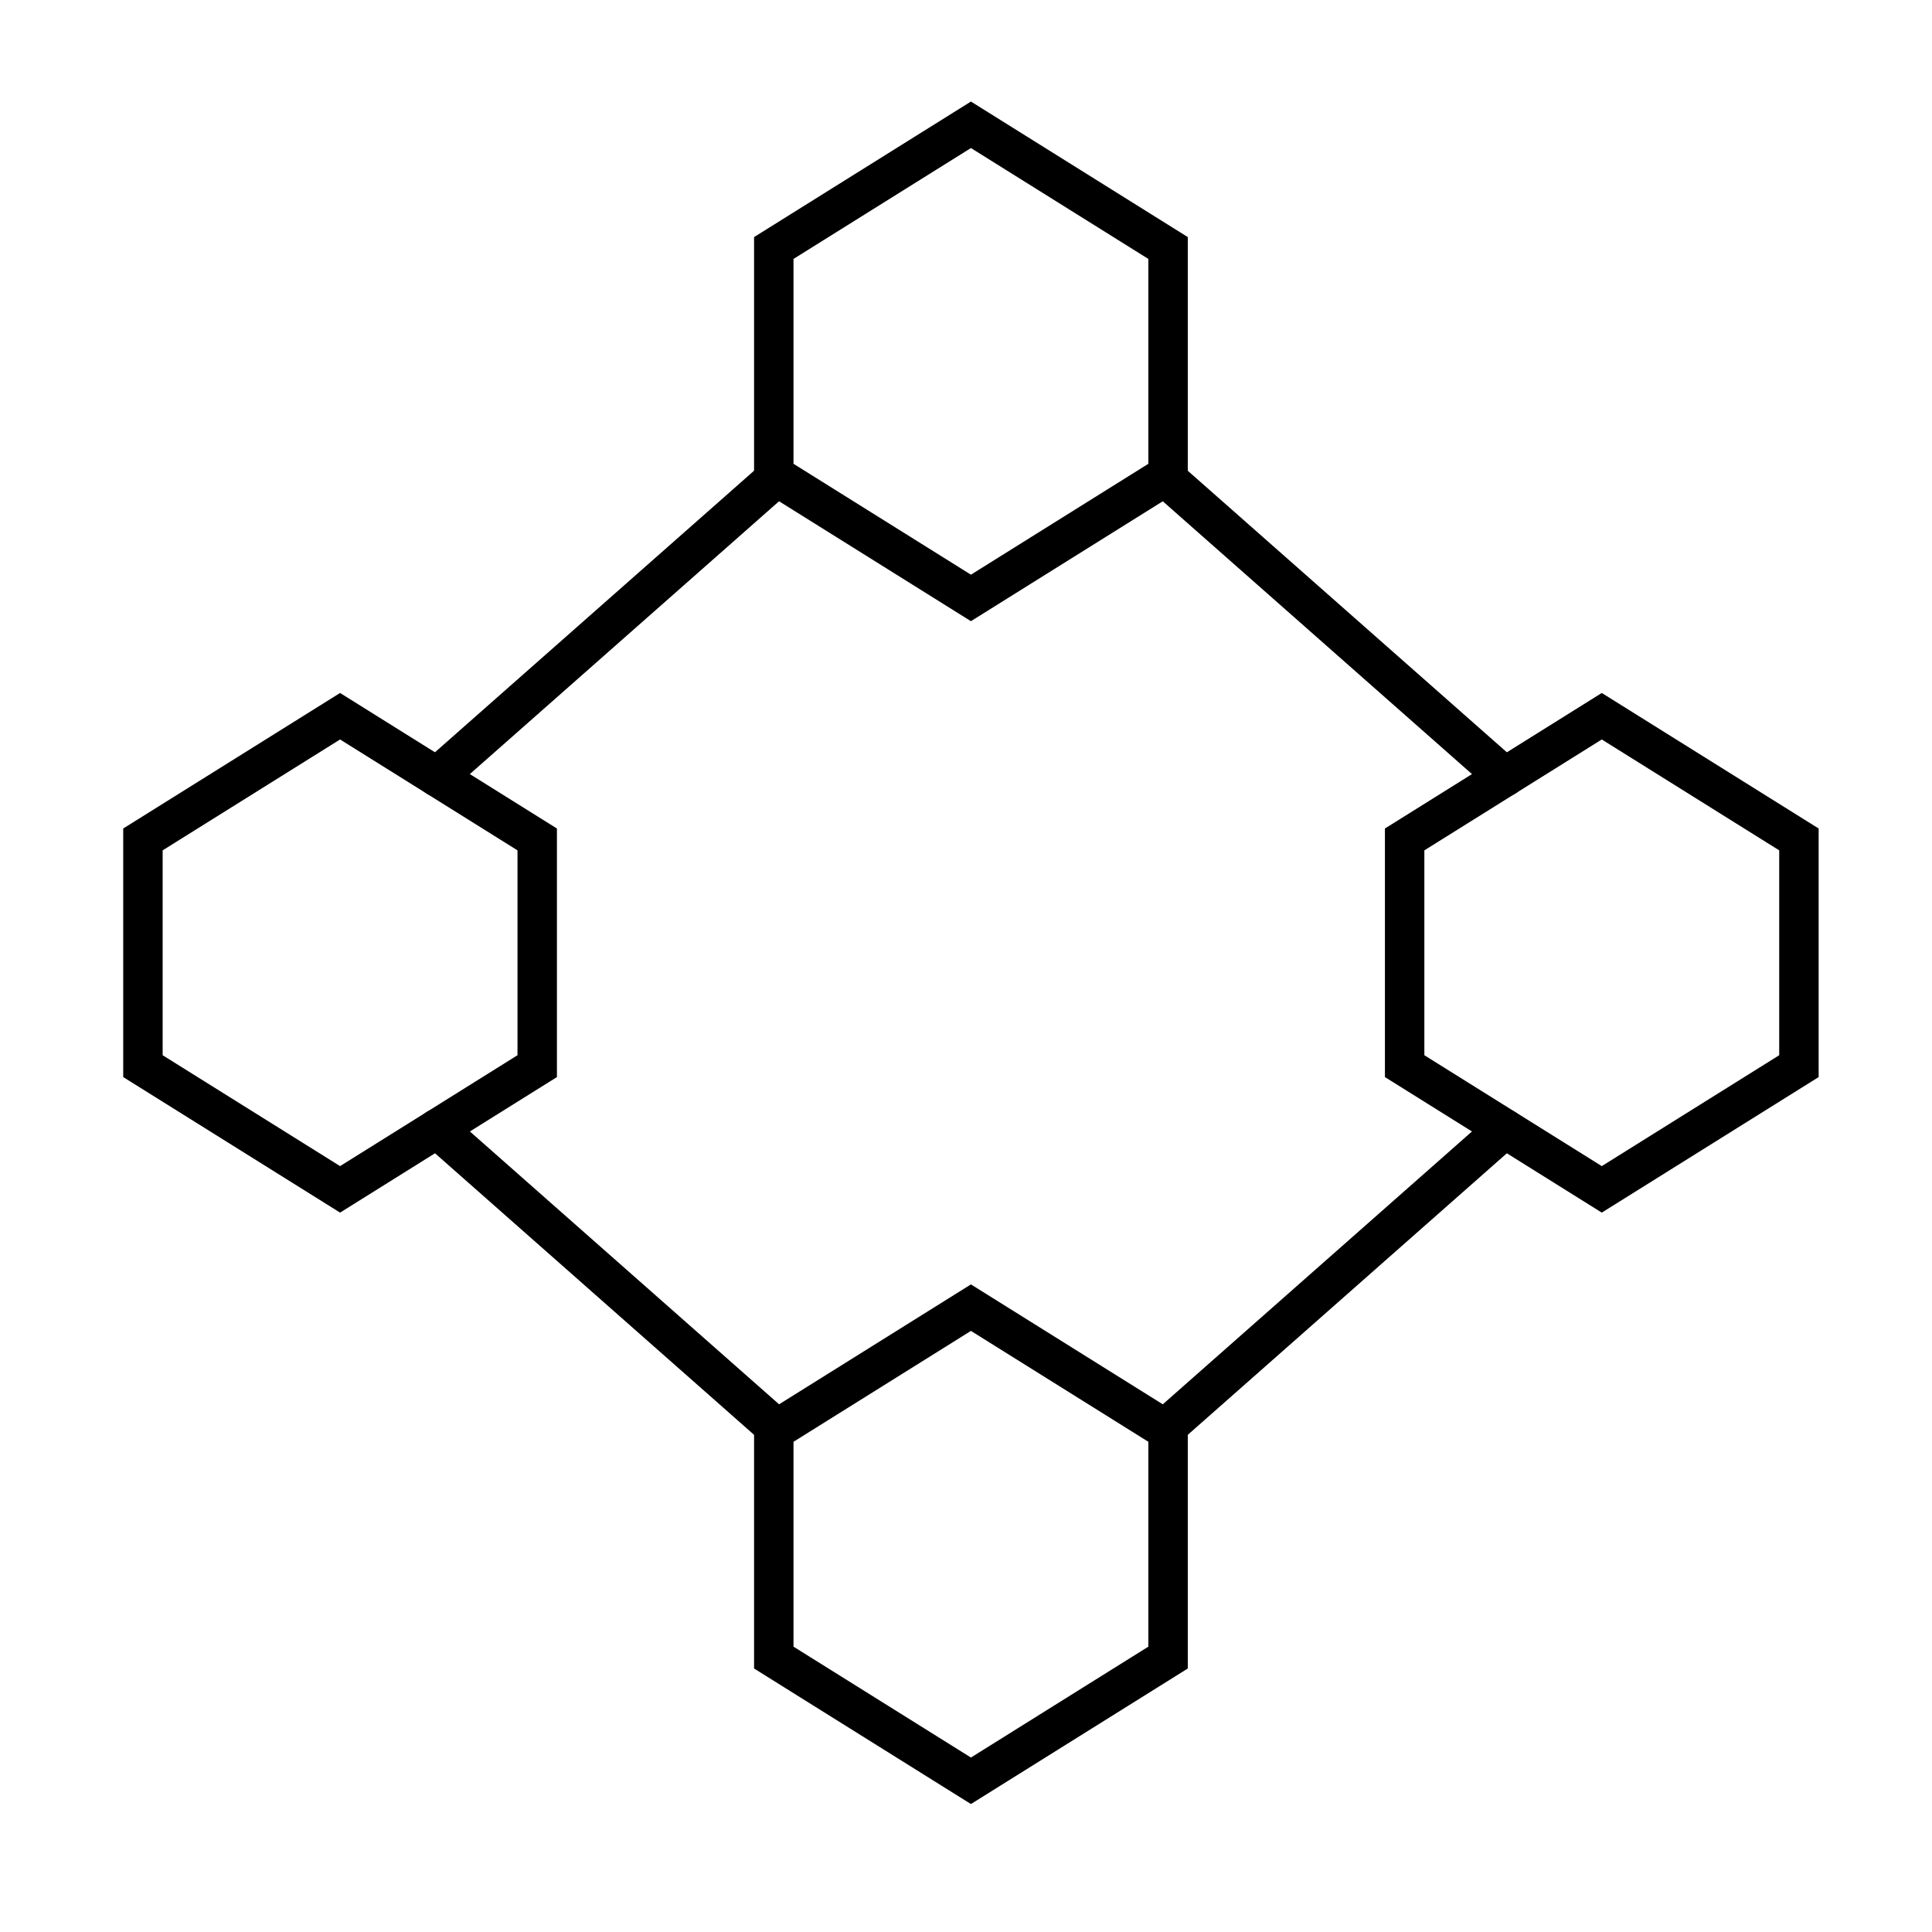
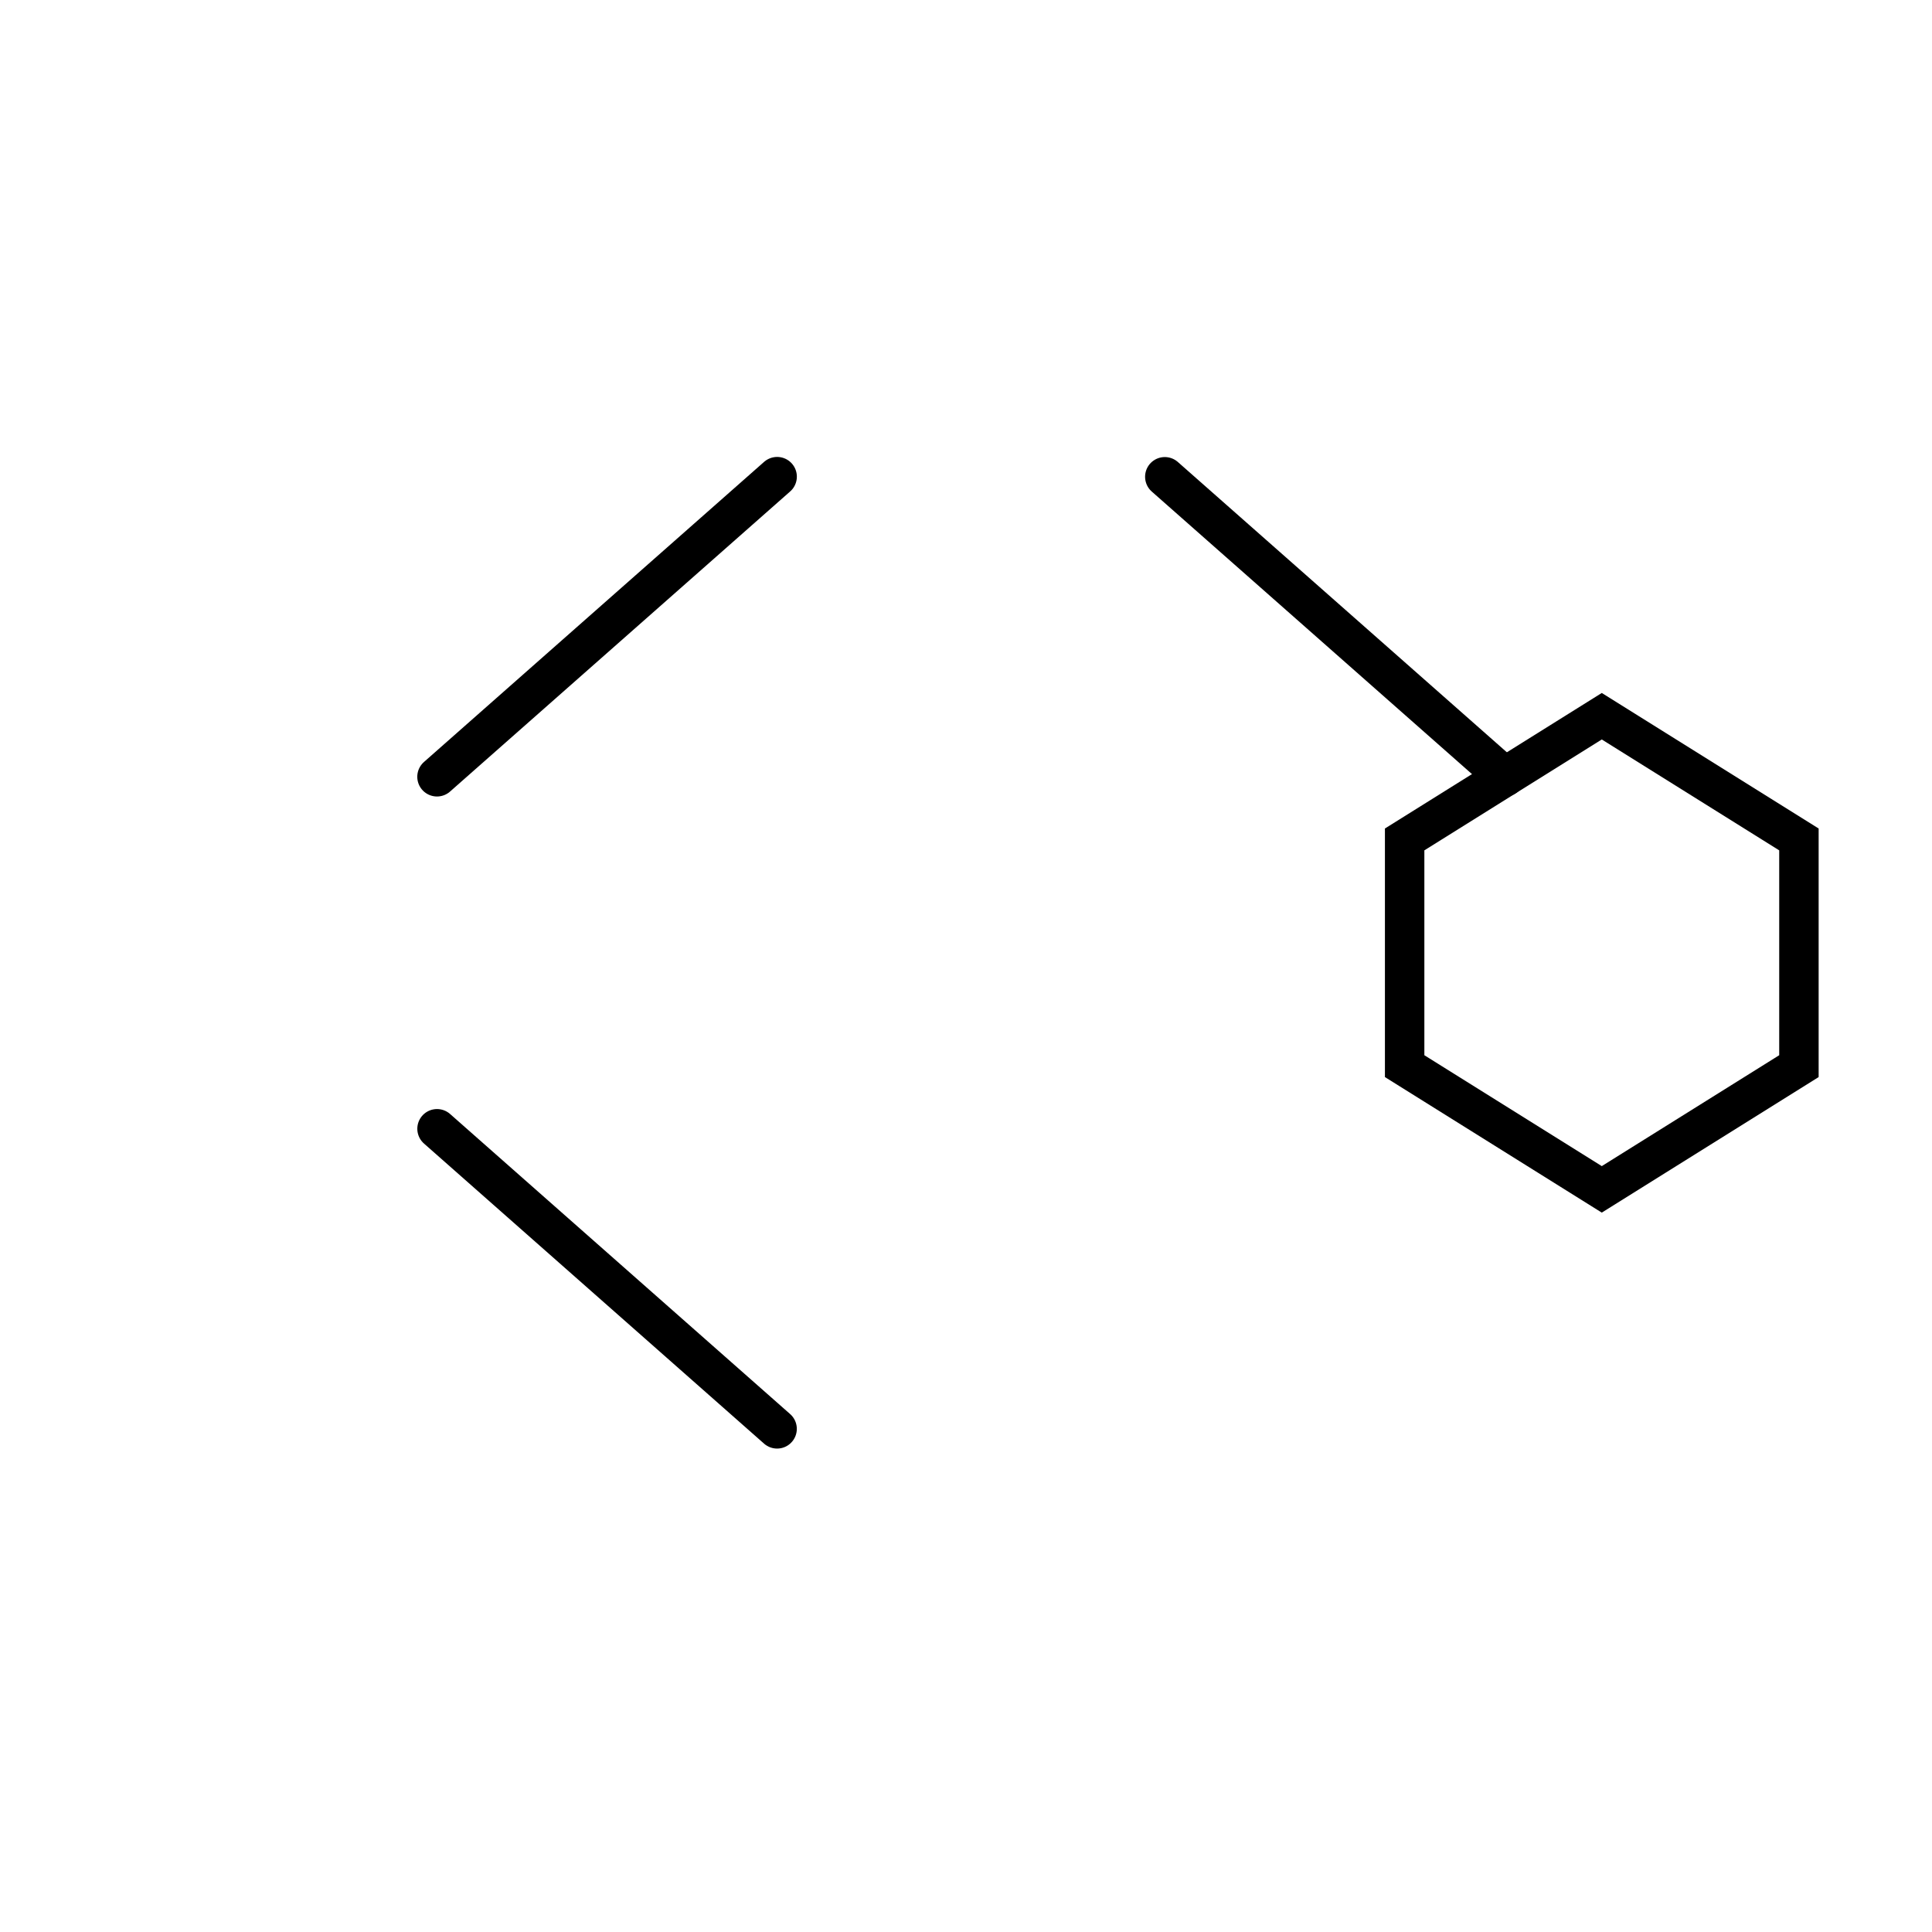
<svg xmlns="http://www.w3.org/2000/svg" width="49" height="49" viewBox="0 0 49 49" fill="none">
-   <path d="M19.625 6.29L24.625 3.165L29.625 6.29V12.04L24.625 15.165L19.625 12.04L19.625 6.29Z" stroke="black" />
-   <path d="M3.625 21.29L8.625 18.165L13.625 21.29V27.04L8.625 30.165L3.625 27.04L3.625 21.29Z" stroke="black" />
  <path d="M35.625 21.29L40.625 18.165L45.625 21.29V27.04L40.625 30.165L35.625 27.04L35.625 21.29Z" stroke="black" />
-   <path d="M19.625 36.29L24.625 33.165L29.625 36.29V42.04L24.625 45.165L19.625 42.04L19.625 36.29Z" stroke="black" />
  <path d="M38.168 19.703L29.542 12.092" stroke="black" stroke-linecap="round" />
  <path d="M19.709 36.239L11.084 28.628" stroke="black" stroke-linecap="round" />
  <path d="M19.71 12.089L11.083 19.701" stroke="black" stroke-linecap="round" />
-   <path d="M38.165 28.629L29.542 36.238" stroke="black" stroke-linecap="round" />
</svg>